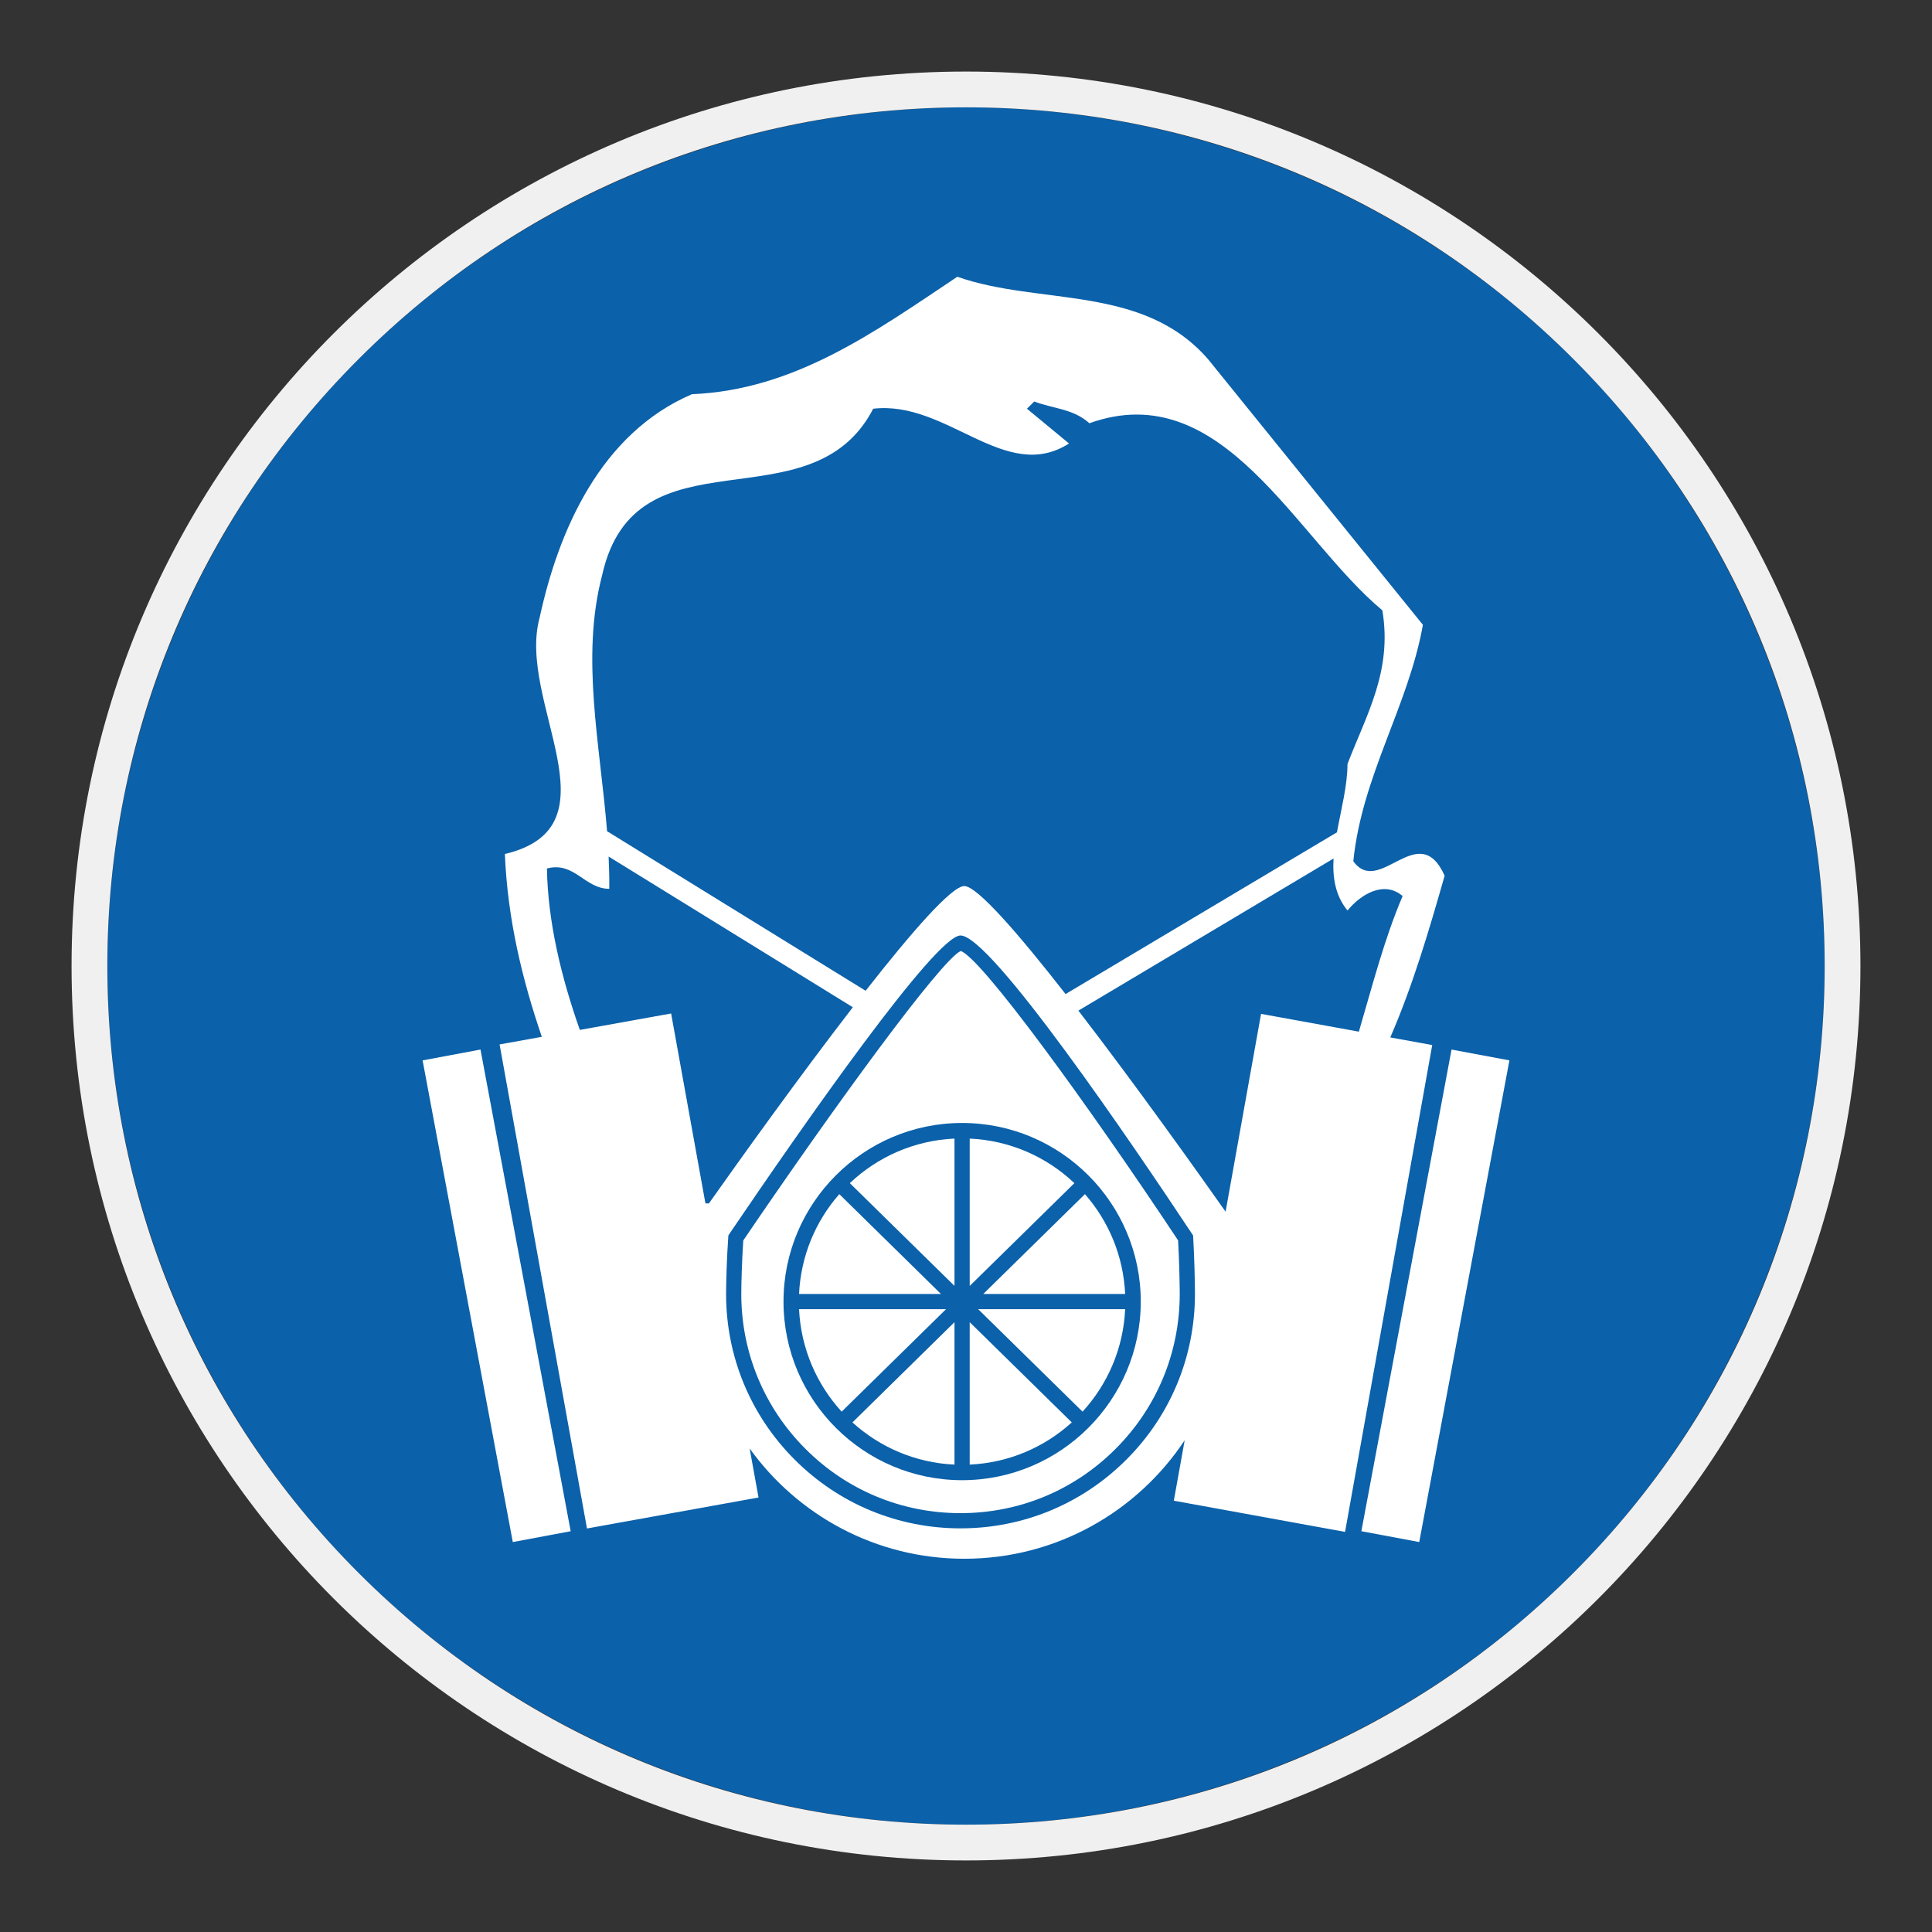
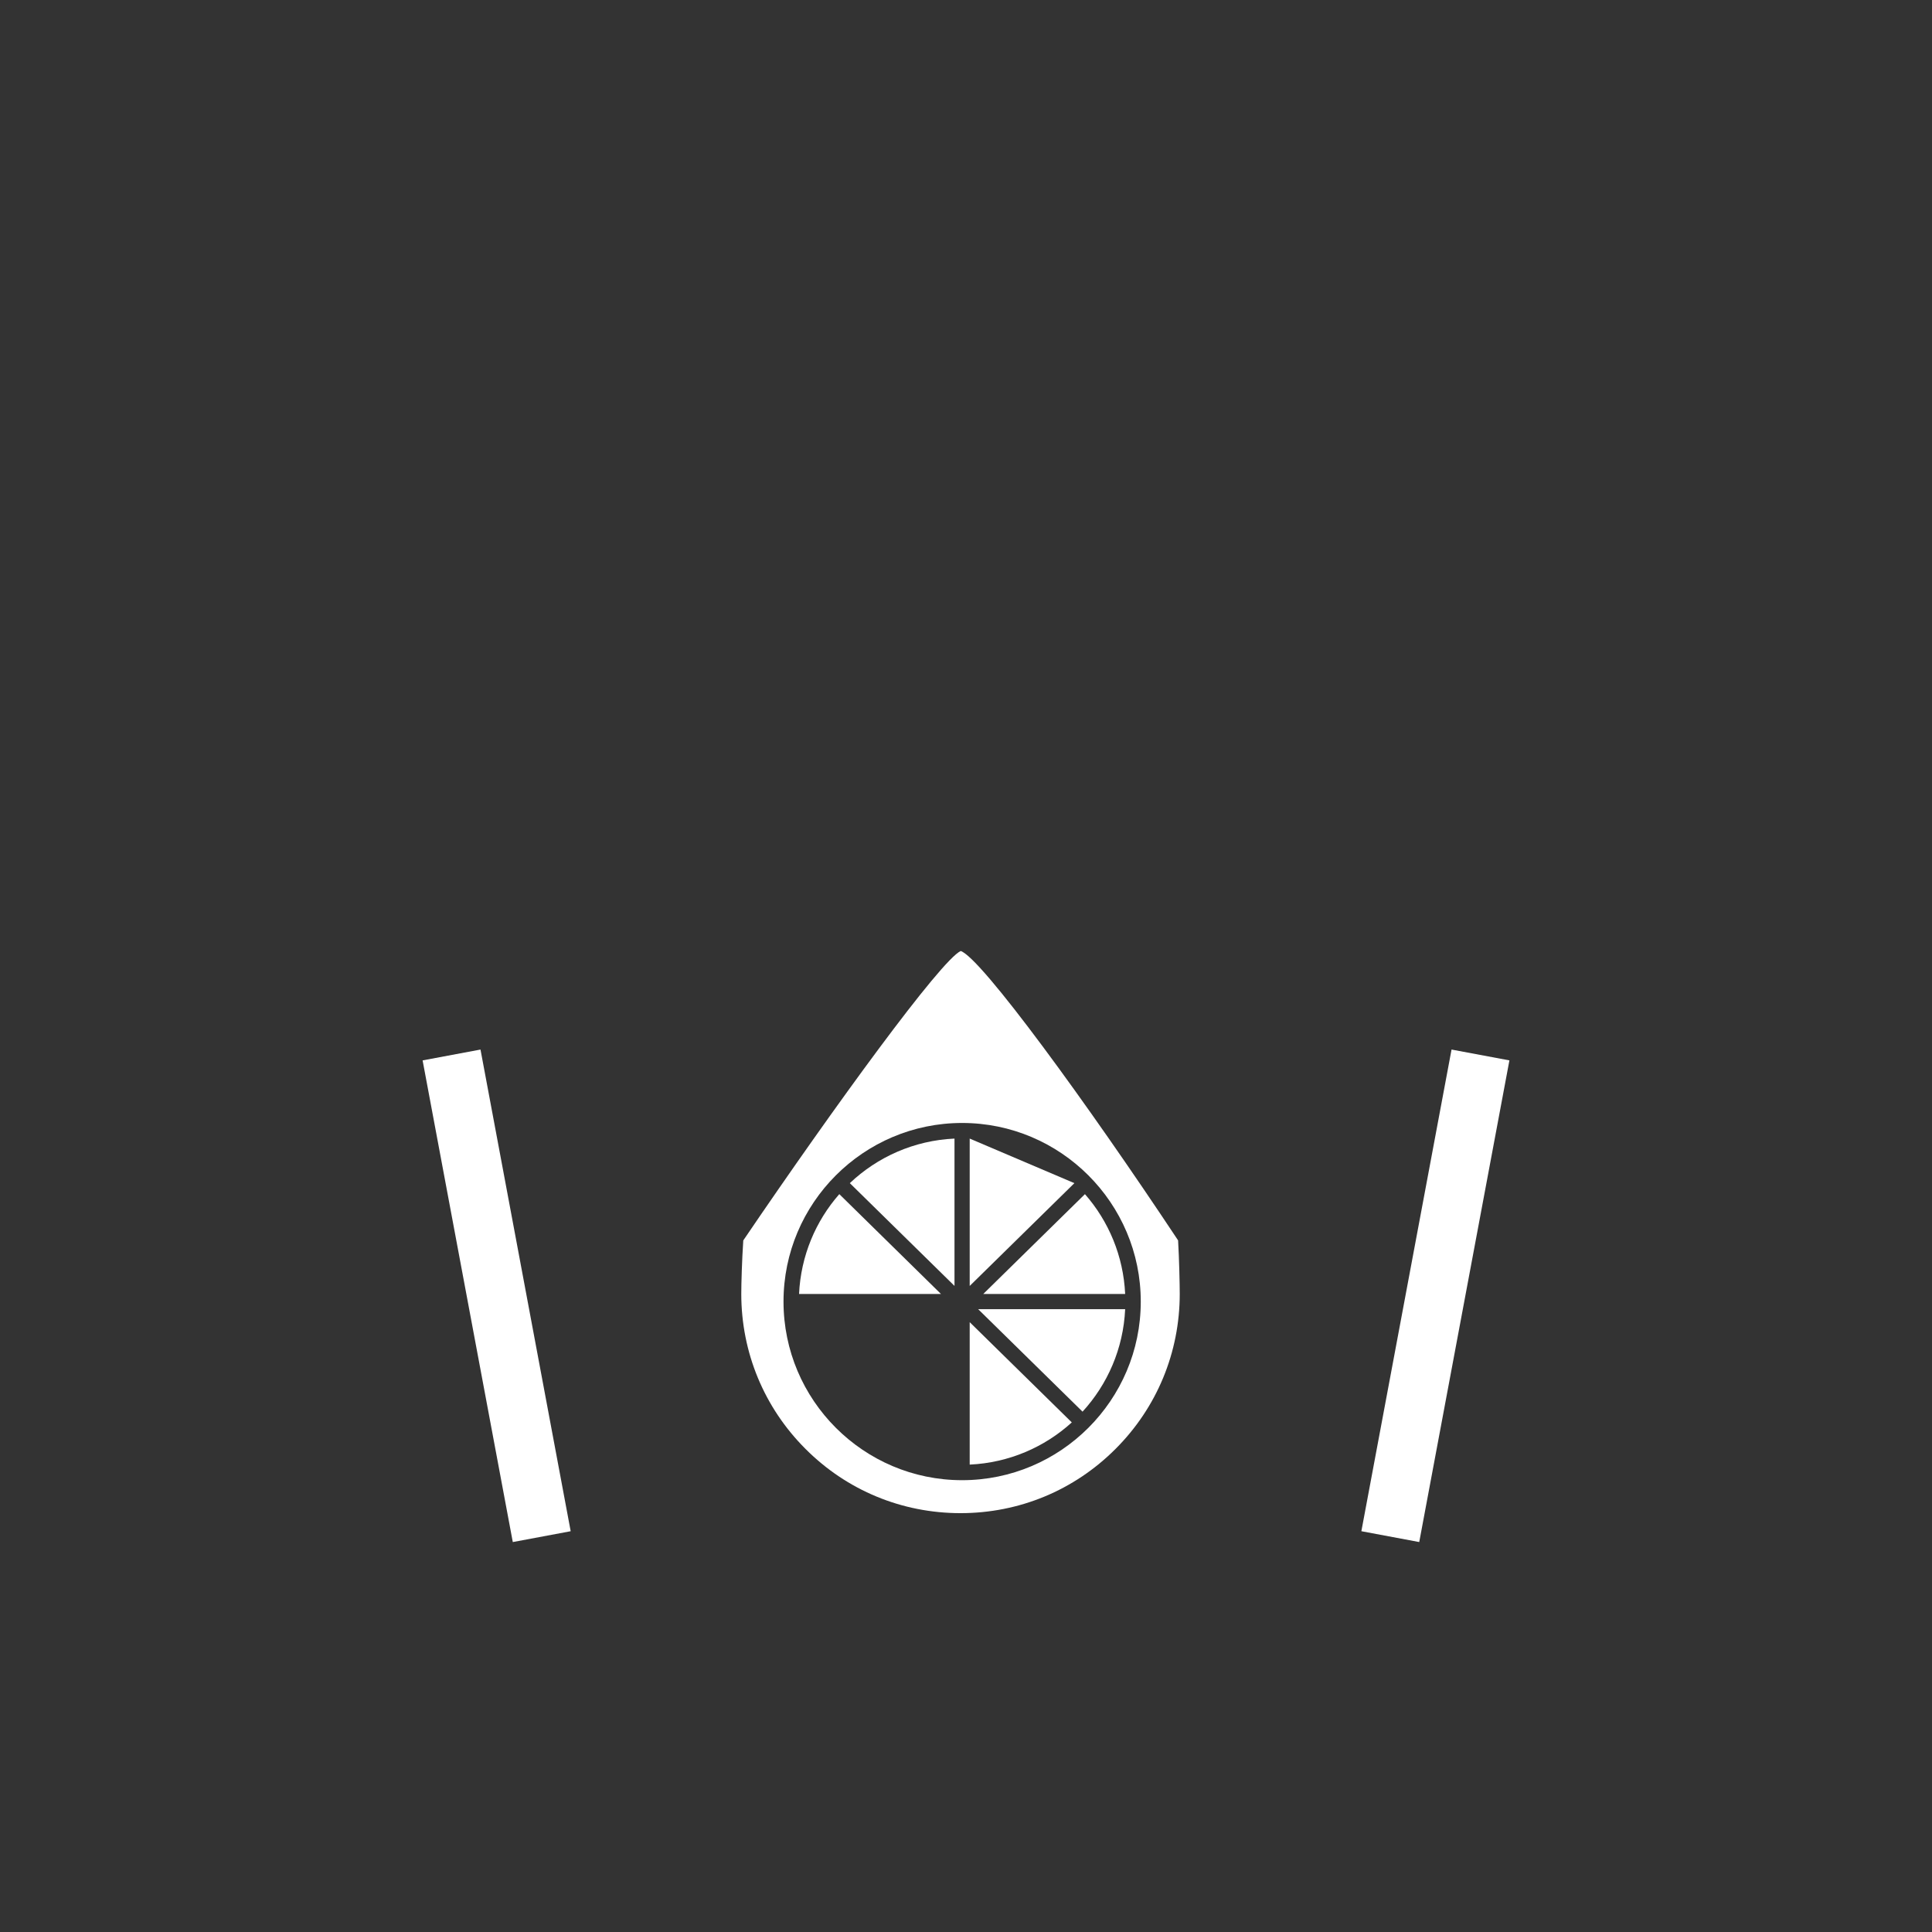
<svg xmlns="http://www.w3.org/2000/svg" viewBox="0 0 306.142 306.142">
  <rect x="0" y="0" width="306.142" height="306.142" fill="#333333" stroke="none" />
  <g id="Calque_2" data-name="Calque 2">
-     <circle cx="153.071" cy="153.071" r="136.063" style="fill: #0b61aa;" />
-   </g>
+     </g>
  <g id="Calque_4" data-name="Calque 4">
    <g>
      <path d="M171.539,223.69c3.96-4.326,6.466-9.989,6.752-16.238h-23.291l16.539,16.238Z" style="fill: #fff;" />
      <path d="M153.657,232.079c6.213-.287,11.856-2.76,16.178-6.686l-16.178-15.885v22.571Z" style="fill: #fff;" />
      <path d="M152.237,150.693c-3.123,1.42-19.952,24.501-34.457,45.862-.207,3.066-.317,6.839-.317,8.473,0,9.275,3.616,18.008,10.176,24.564,6.556,6.573,15.282,10.179,24.564,10.179,9.283,0,18.002-3.606,24.565-10.179,6.559-6.556,10.172-15.289,10.172-24.564,0-1.483-.09-5.603-.26-8.479-14.502-21.861-31.188-44.755-34.443-45.855ZM152.454,234.548c-15.612,0-28.3-12.692-28.3-28.3,0-15.605,12.688-28.304,28.3-28.304,15.608,0,28.31,12.699,28.31,28.304,0,15.608-12.702,28.3-28.31,28.3Z" style="fill: #fff;" />
-       <path d="M153.657,180.418v23.351l16.588-16.288c-4.37-4.146-10.176-6.77-16.588-7.062Z" style="fill: #fff;" />
-       <path d="M220.303,164.389c3.6-8.302,6.153-17.001,8.612-25.627-4.133-9.189-10.325,3.45-14.472-2.293,1.38-13.562,8.73-24.587,11.029-37.459l-34.014-42.056c-10.338-11.945-26.657-8.502-39.762-13.099-13.092,8.736-25.737,17.928-42.052,18.611-14.482,6.216-21.145,21.608-24.131,35.387-3.68,13.332,12.868,33.096-5.513,37.473.43,10.309,2.733,19.814,5.856,28.967l-6.693,1.207,13.849,76.702,27.184-4.91-1.41-7.772c7.603,10.579,19.995,17.478,34.014,17.478,14.592,0,27.43-7.466,34.923-18.778l-1.72,9.579,27.134,4.942,13.812-77.145-6.646-1.207ZM95.399,91.2c5.287-23.904,33.091-7.359,42.969-26.434,11.722-1.373,20.917,11.956,31.03,5.51l-6.666-5.51,1.15-1.146c2.99,1.146,6.206,1.146,8.739,3.446,21.141-7.583,32.637,18.158,46.425,29.65,1.61,9.652-2.54,16.545-5.526,24.351,0,3.386-1.003,7.143-1.667,10.819l-43.003,25.63c-7.432-9.516-14.005-17.111-16.051-17.111-1.997,0-8.369,7.319-15.632,16.591l-40.972-25.284c-1.107-13.775-4.187-27.53-.797-40.512ZM111.801,190.68c-.006.017-.006.04-.011.057l-5.445-30.141-14.466,2.604c-2.999-8.509-5.069-17.219-5.213-25.584,4.366-1.146,5.976,3.223,9.879,3.223.02-1.7-.024-3.406-.104-5.113l38.697,23.881c-8.692,11.256-18.174,24.528-22.808,31.09l-.53-.017ZM178.471,231.302c-7.016,7.01-16.345,10.879-26.268,10.879-9.925,0-19.258-3.87-26.27-10.879-7.019-7.016-10.88-16.352-10.88-26.273,0-1.717.117-5.8.343-8.959l.024-.316.18-.273c11.972-17.642,32.646-47.245,36.603-47.245,4.821,0,27.251,33.046,36.67,47.259l.177.266.02.32c.184,2.933.28,7.389.28,8.949,0,9.922-3.859,19.258-10.879,26.273ZM199.825,160.656l-5.62,31.347c-4.133-5.869-14.118-19.911-23.324-31.863l40.433-24.101c-.177,3.023.273,5.869,2.207,8.242,2.069-2.53,5.755-4.829,8.735-2.296-2.923,6.863-4.79,14.222-6.933,21.491l-15.498-2.82Z" style="fill: #fff;" />
+       <path d="M153.657,180.418v23.351l16.588-16.288Z" style="fill: #fff;" />
      <path d="M155.803,205.045h22.488c-.28-6.05-2.63-11.556-6.373-15.822l-16.115,15.822Z" style="fill: #fff;" />
      <path d="M151.247,203.762v-23.344c-6.406.293-12.212,2.916-16.585,7.062l16.585,16.282Z" style="fill: #fff;" />
      <rect x="188.625" y="200.666" width="77.649" height="9.329" transform="translate(-16.23 391.111) rotate(-79.396)" style="fill: #fff;" />
      <rect x="74.032" y="166.506" width="9.332" height="77.65" transform="translate(-36.445 17.991) rotate(-10.605)" style="fill: #fff;" />
-       <path d="M151.247,232.079v-22.571l-16.169,15.885c4.323,3.926,9.953,6.399,16.169,6.686Z" style="fill: #fff;" />
      <path d="M132.996,189.22c-3.75,4.27-6.099,9.775-6.379,15.825h22.491l-16.112-15.825Z" style="fill: #fff;" />
-       <path d="M126.617,207.451c.296,6.249,2.796,11.912,6.752,16.238l16.538-16.238h-23.29Z" style="fill: #fff;" />
    </g>
  </g>
  <g id="Calque_1_-_copie" data-name="Calque 1 - copie">
-     <path d="M153.071,17.008c36.344,0,70.512,14.153,96.211,39.852,25.699,25.699,39.852,59.867,39.852,96.211s-14.153,70.512-39.852,96.211c-25.699,25.699-59.867,39.852-96.211,39.852s-70.512-14.153-96.211-39.852c-25.699-25.699-39.852-59.867-39.852-96.211,0-36.344,14.153-70.512,39.852-96.211,25.699-25.699,59.867-39.852,96.211-39.852M153.071,11.339C74.794,11.339,11.339,74.794,11.339,153.071c0,78.277,63.456,141.732,141.732,141.732,78.277,0,141.732-63.456,141.732-141.732,0-78.277-63.456-141.732-141.732-141.732h0Z" style="fill: #f0f0f0;" />
-   </g>
+     </g>
</svg>